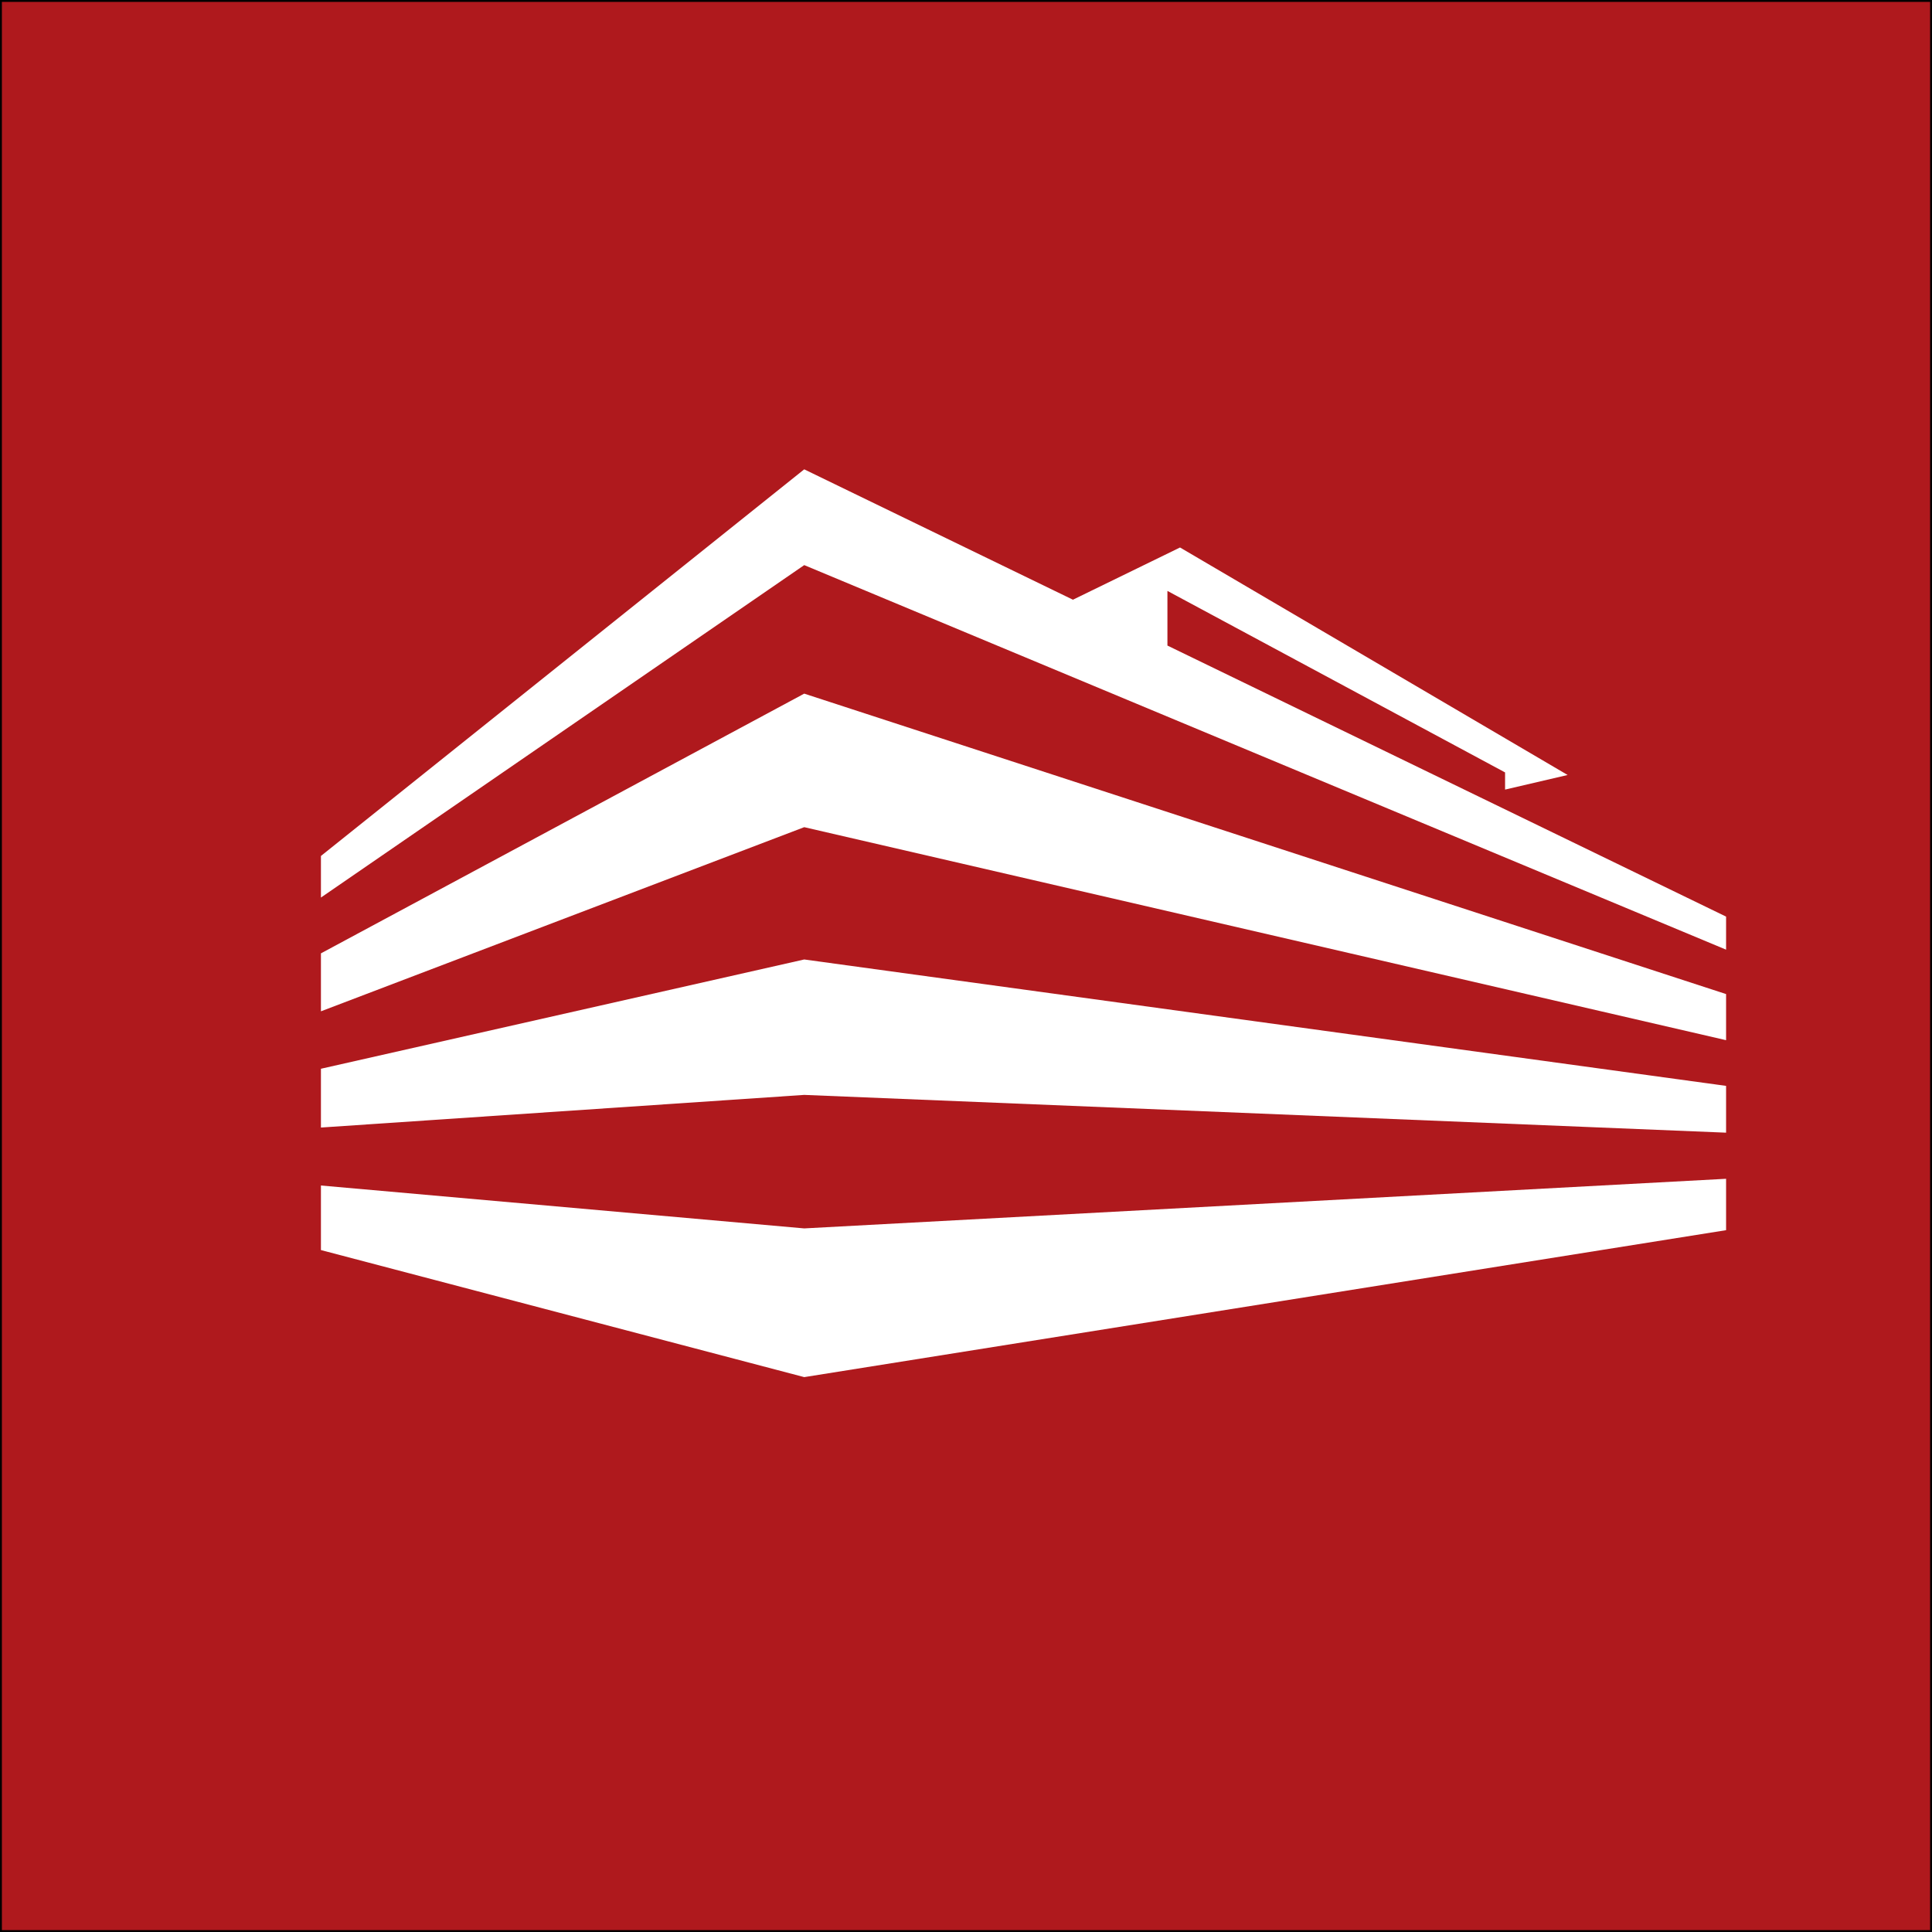
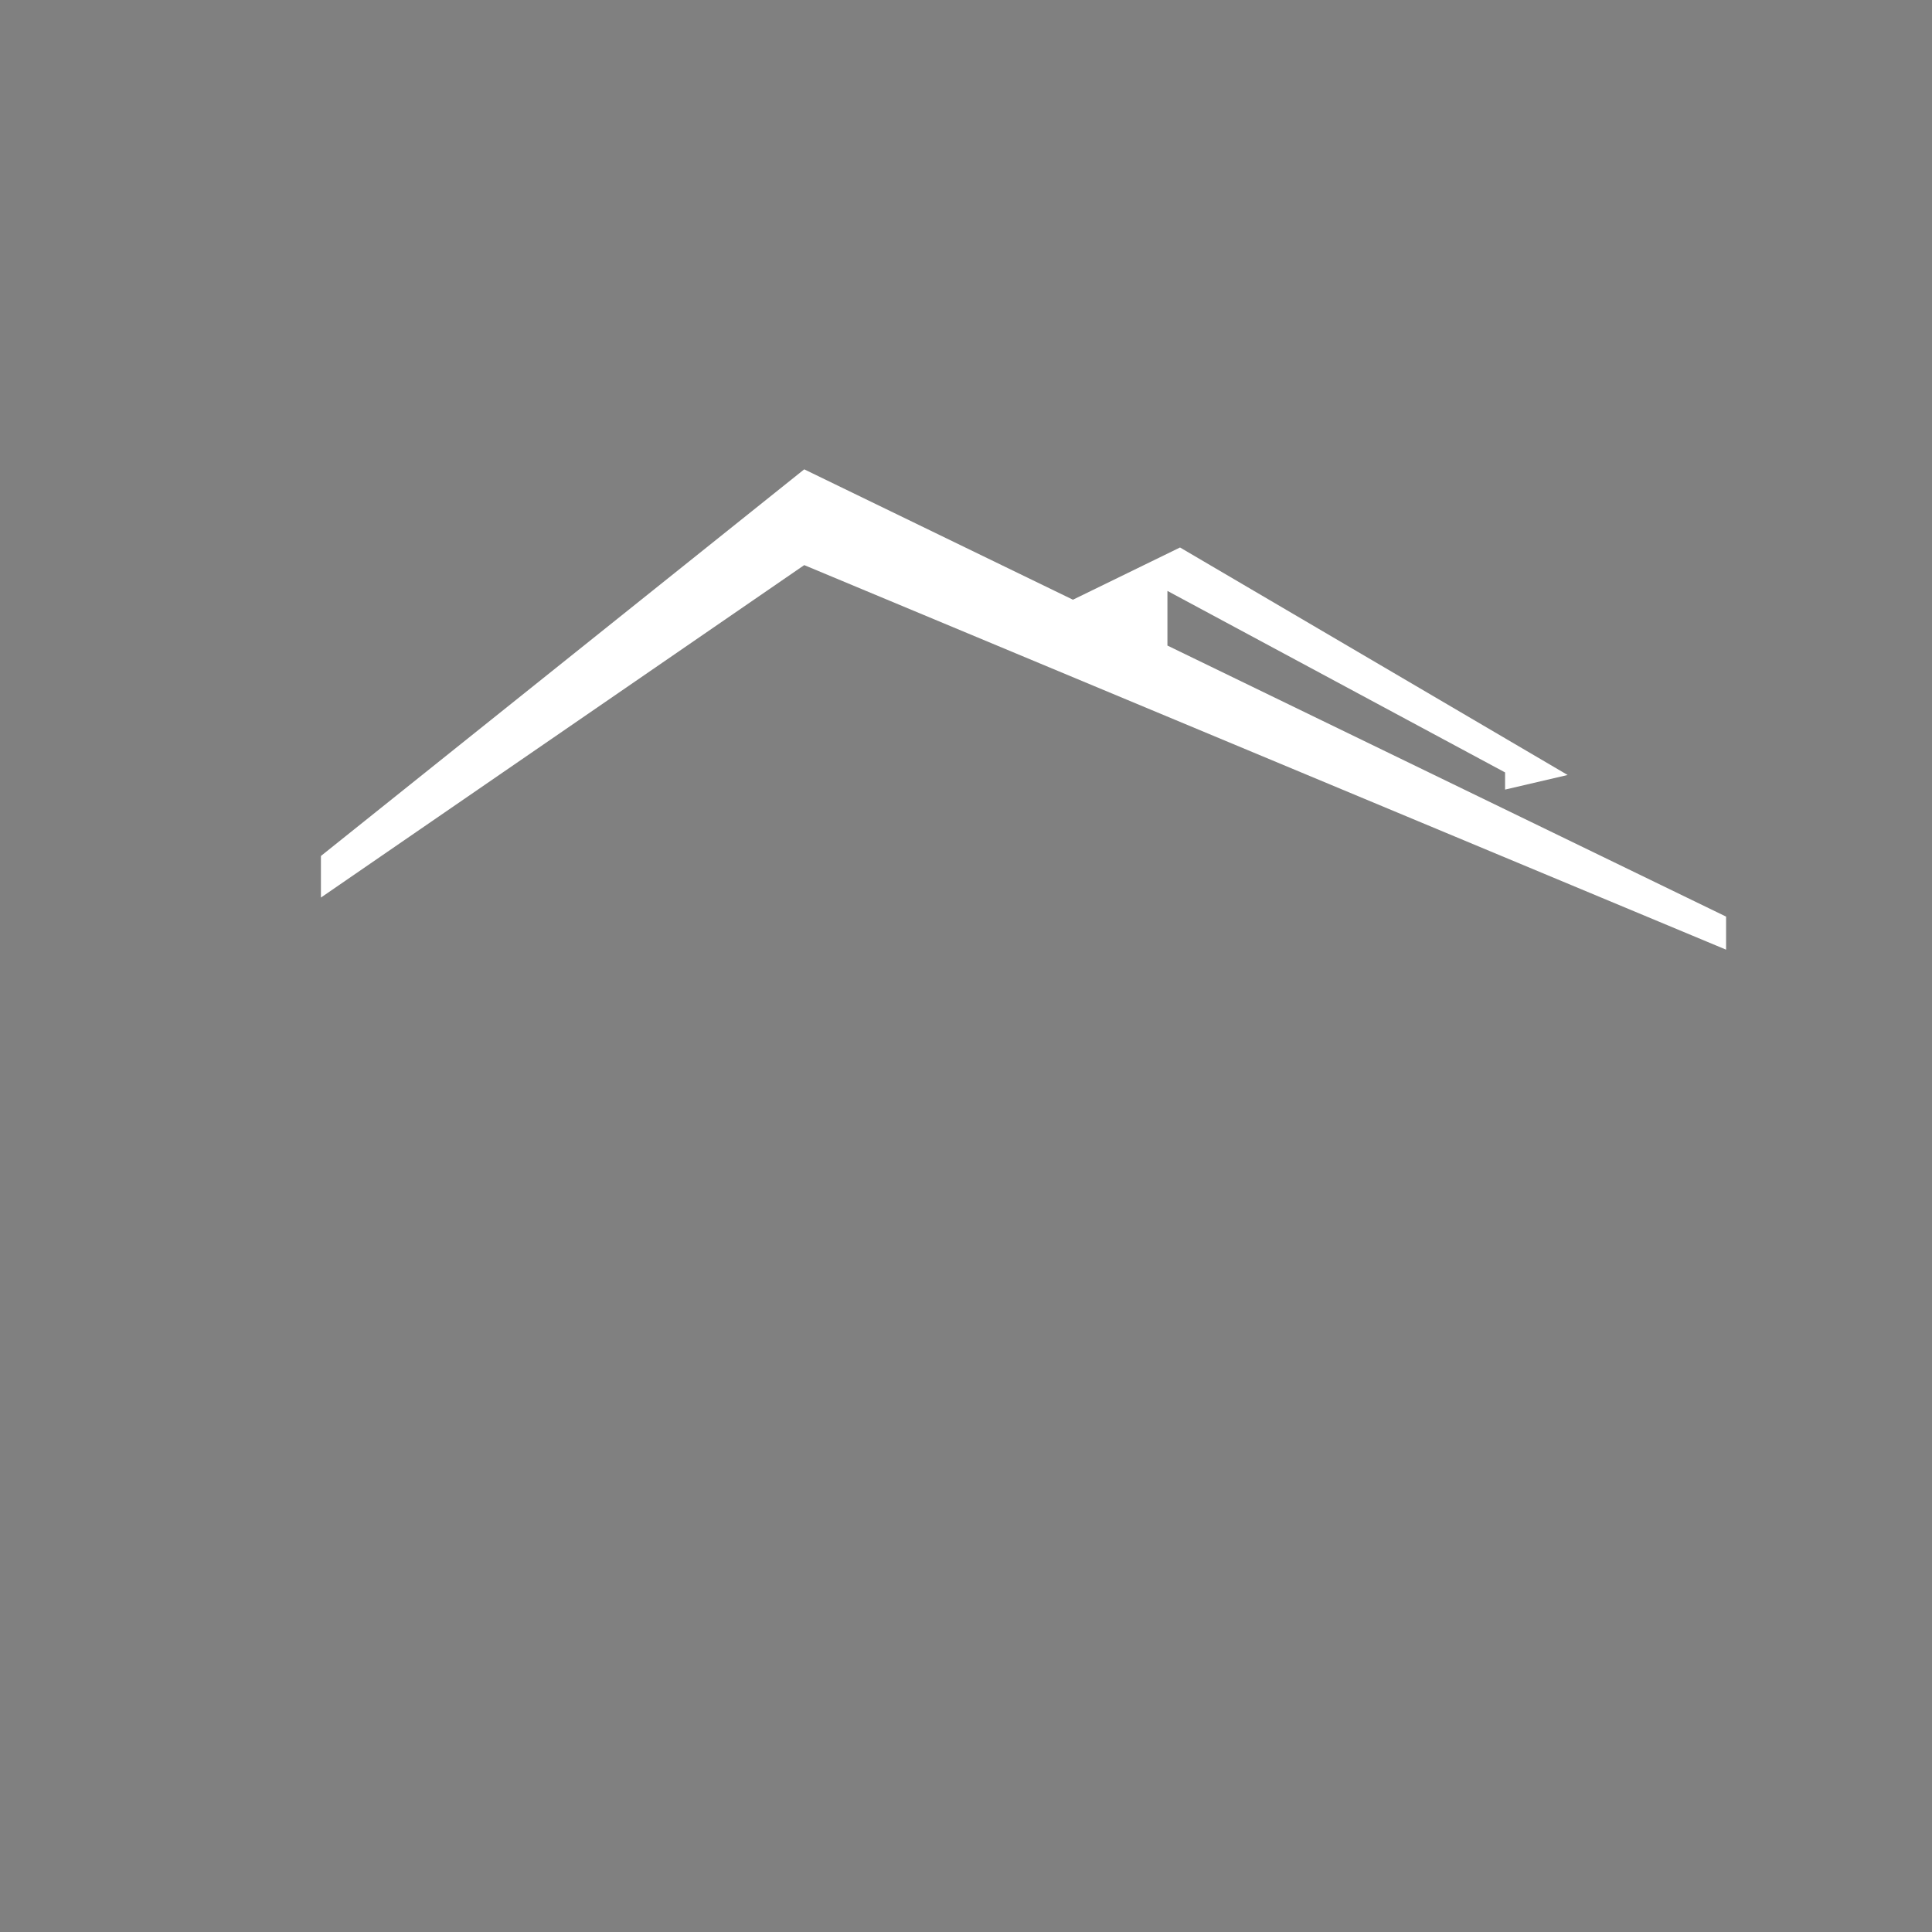
<svg xmlns="http://www.w3.org/2000/svg" id="Ebene_1" x="0px" y="0px" viewBox="0 0 512 512" style="enable-background:new 0 0 512 512;" xml:space="preserve">
  <rect x="0" y="0" width="512" height="512" fill="#808080" stroke="none" />
  <style type="text/css">
	.st0{fill:#AF191D;stroke:#000000;stroke-miterlimit:10;}
	.st1{fill:#FFFFFF;}
</style>
-   <rect class="st0" width="512" height="512" />
  <g>
-     <polygon class="st1" points="85.05,252.65 85.05,268.01 213.13,219.21 457.43,275.66 457.43,263.44 213.13,183.82  " />
-     <polygon class="st1" points="85.05,283.23 85.05,298.81 213.13,290.16 457.43,300.17 457.43,287.77 213.13,254.27  " />
-     <polygon class="st1" points="85.05,314.17 85.05,331.28 213.13,364.95 457.43,326.01 457.43,312.39 213.13,325.54  " />
    <polygon class="st1" points="309.38,171.08 309.38,156.6 398.86,204.7 398.86,209.25 415.44,205.38 312.72,145.09 284.34,158.93    213.13,124.38 85.05,226.84 85.05,237.86 213.13,149.76 457.43,251.67 457.43,242.91  " />
  </g>
</svg>